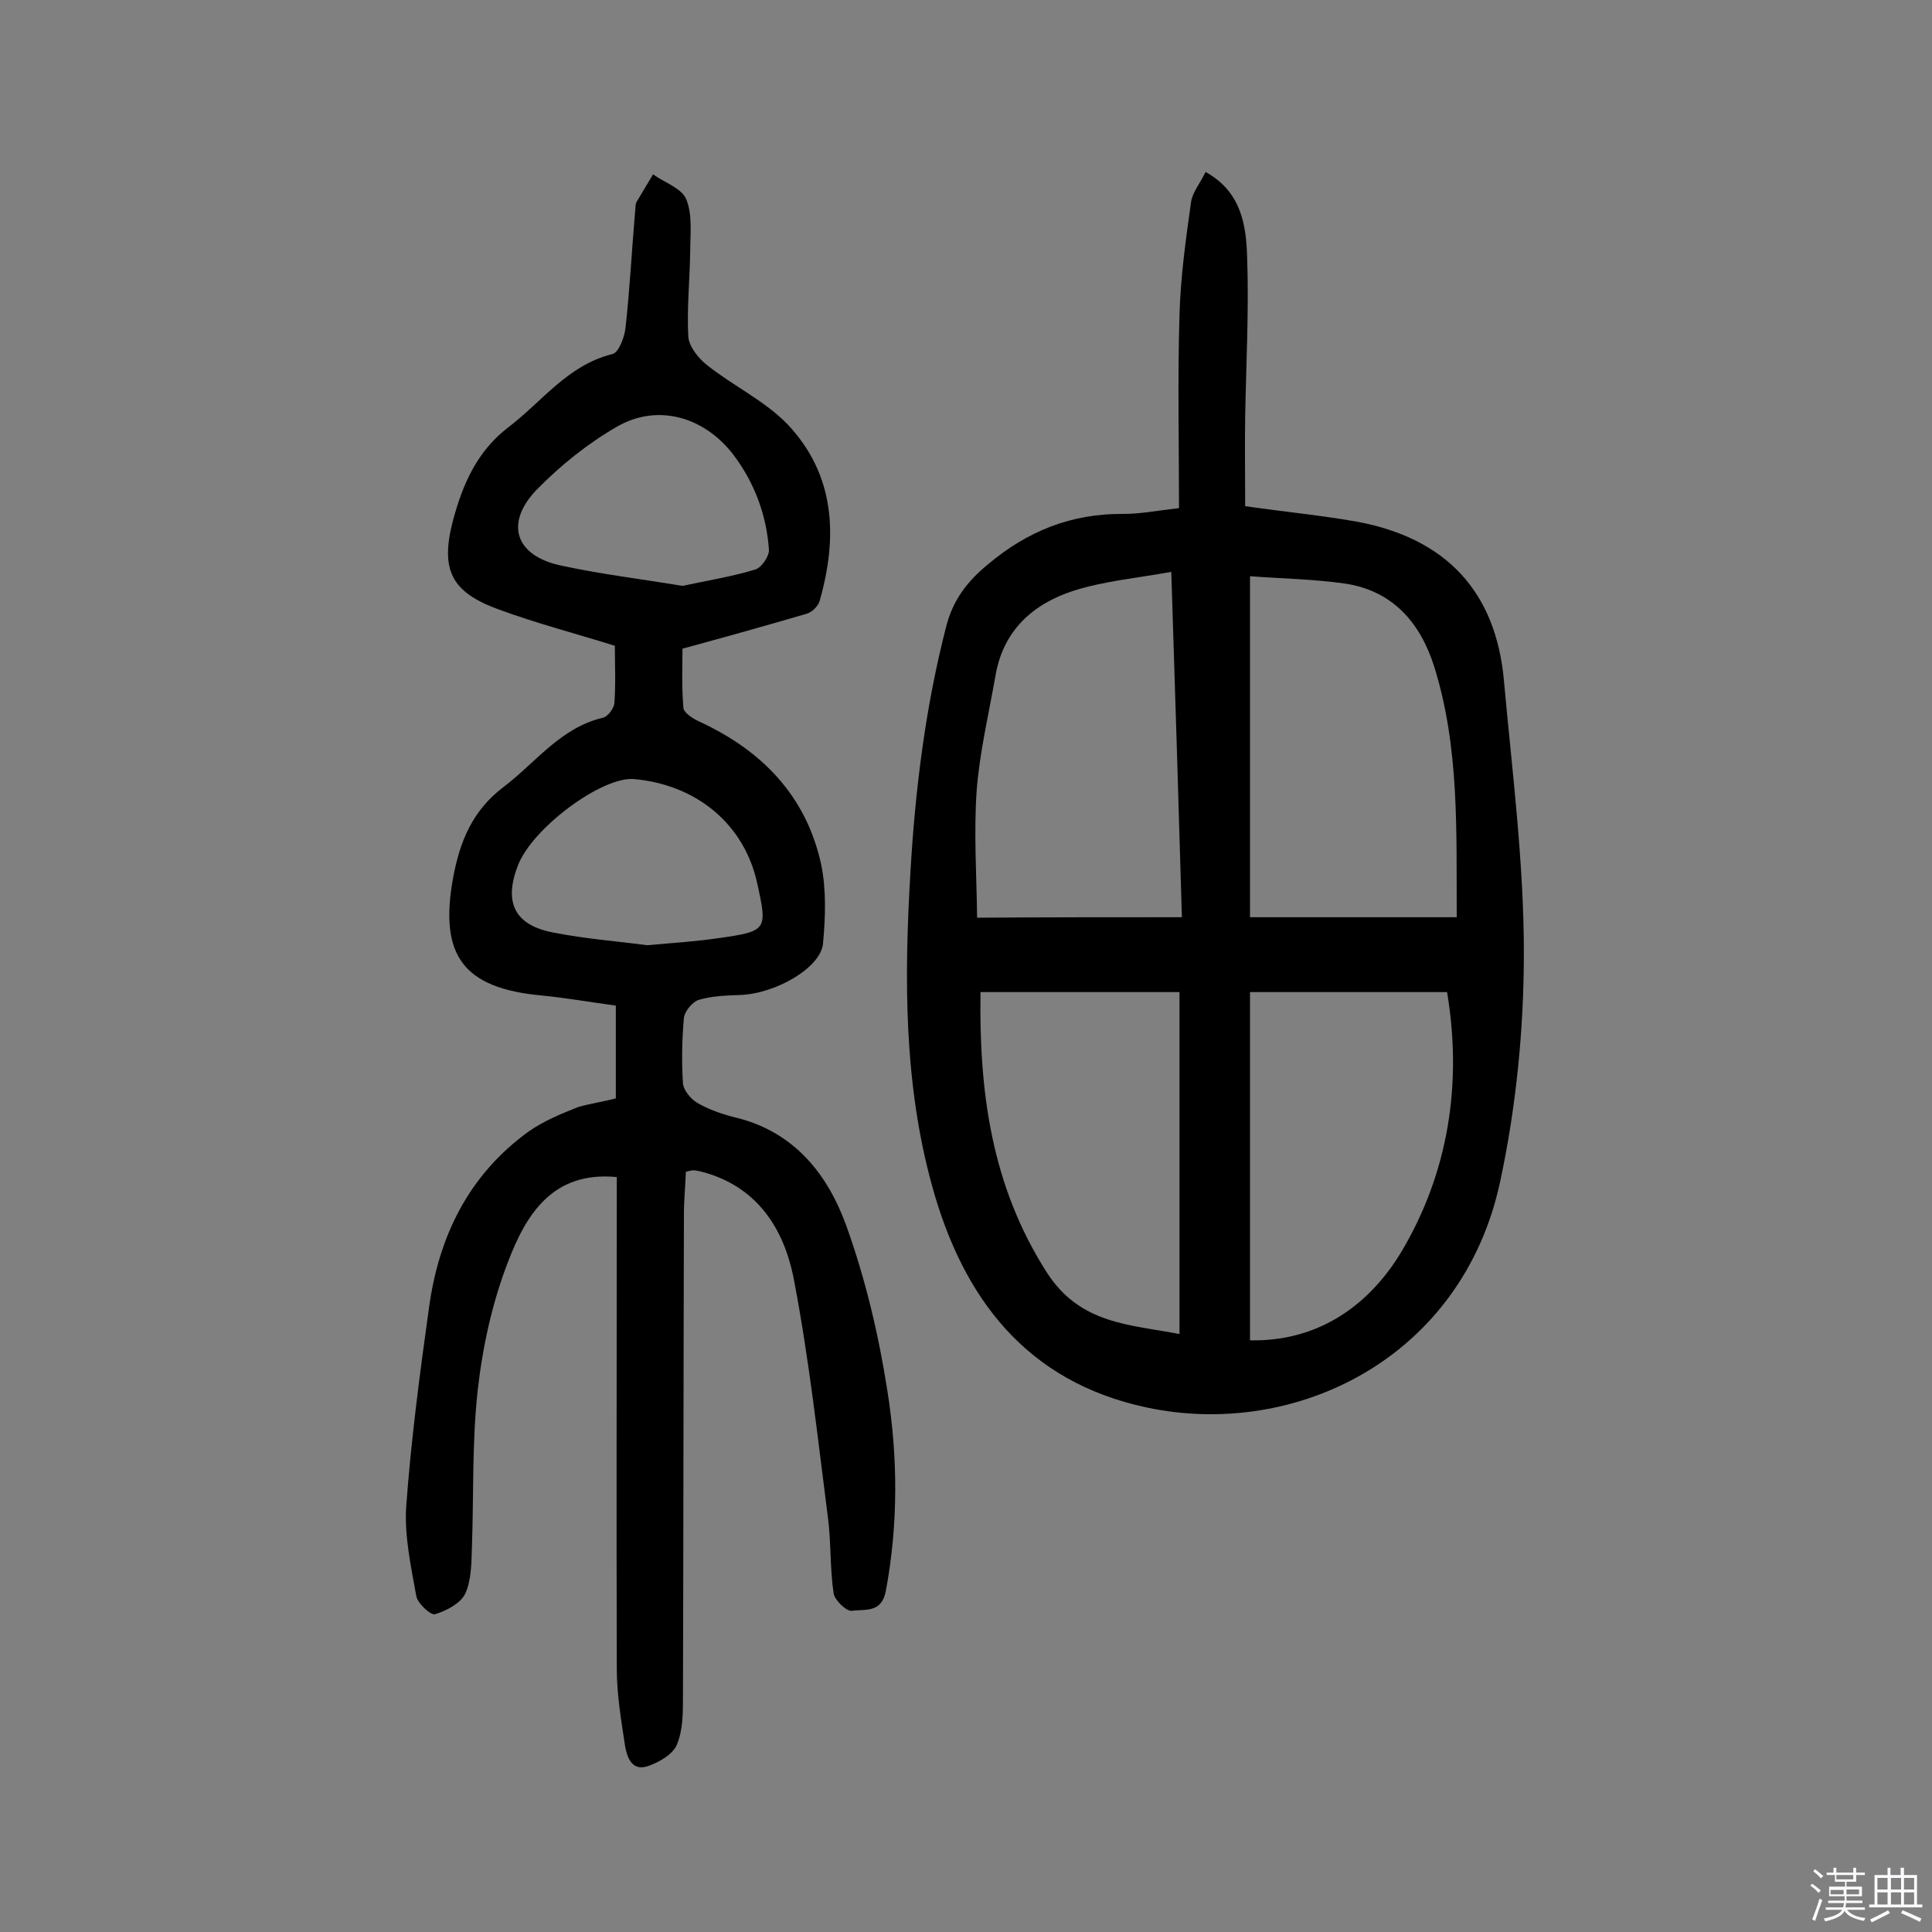
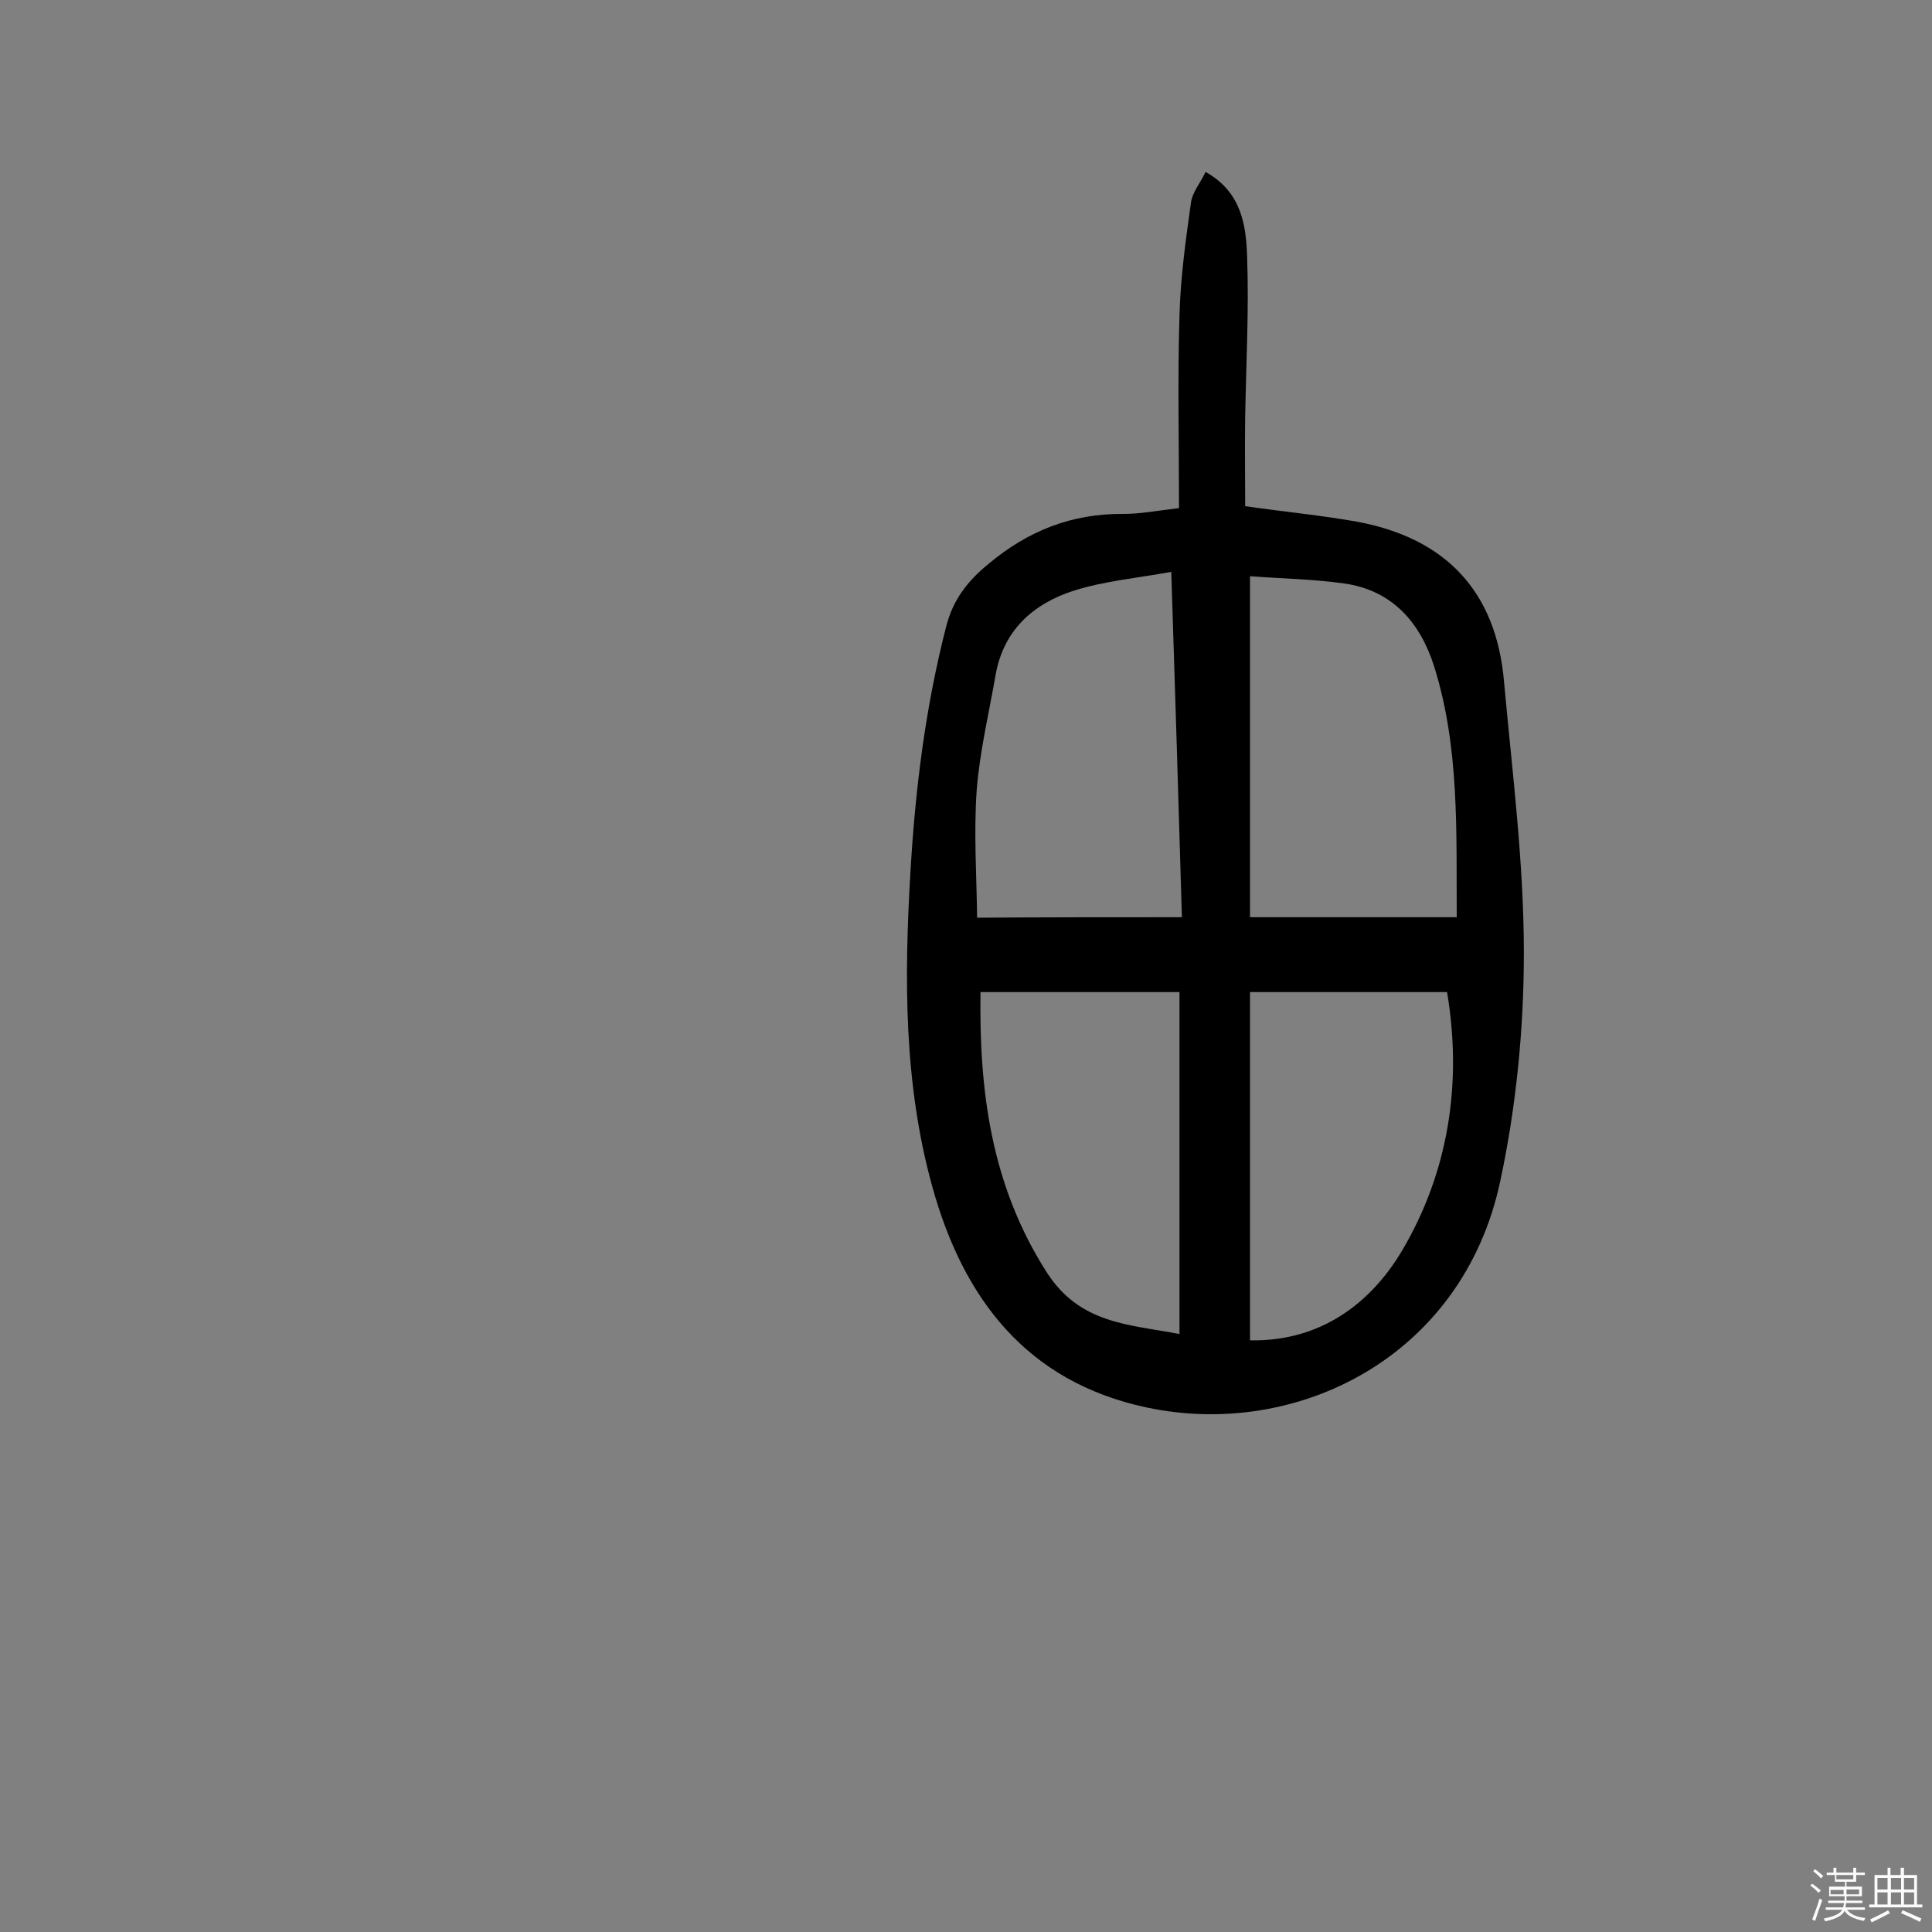
<svg xmlns="http://www.w3.org/2000/svg" enable-background="new 0 0 400 400" viewBox="0 0 400 400">
  <rect x="0" y="0" width="400" height="400" fill="#808080" stroke="none" />
  <path d="m374.8 390.4.4-.4c.7.5 1.3 1 1.8 1.4l-.5.5c-.5-.6-1.1-1.1-1.7-1.5zm1 7.3-.6-.3c.5-1.4 1.1-2.8 1.5-4.3.2.1.4.2.6.3-.5 1.3-1 2.8-1.5 4.3zm-.4-10.3.4-.4c.4.3 1 .8 1.7 1.4l-.5.5c-.4-.5-1-1-1.6-1.5zm2.5.3h1.7v-1h.6v1h3.5v-1h.6v1h1.8v.5h-1.8v1.4h-2v1h3.2v2h-3.2v.9h3.3v.5h-3.4c0 .3-.1.6-.1.9h4v.5h-3.7c.7.9 1.9 1.5 3.8 1.7-.1.2-.2.4-.3.6-2.1-.4-3.5-1.1-4-2.1-.4 1-1.8 1.7-4 2.2-.1-.2-.2-.4-.3-.6 2.1-.4 3.4-1 3.8-1.8h-3.4v-.5h3.6c.1-.3.1-.6.2-.9h-3.3v-.5h3.4c0-.3 0-.6 0-.9h-3.2v-2h3.3v-1h-2.1v-1.4h-1.7v-.5zm1.1 3.5v1h2.7c0-.3 0-.4 0-.4 0-.1 0-.2 0-.2 0-.1 0-.2 0-.3h-2.7zm1.2-3v.9h3.5v-.9zm4.7 3h-2.6v.6.4h2.6z" fill="#fbfafc" />
  <path d="m393.6 386.7h.6v1.5h2.7v6.1h1.1v.6h-11v-.6h1.1v-6.1h2.7v-1.5h.6v1.5h2.1v-1.5zm-2.7 8.8.4.6c-1.2.6-2.5 1.3-3.8 1.9-.1-.2-.2-.4-.3-.6 1.2-.6 2.5-1.2 3.7-1.9zm-2.2-6.7v2.4h2.1v-2.4zm0 3v2.5h2.1v-2.5zm2.8-3v2.4h2.1v-2.4zm0 3v2.5h2.1v-2.5zm6 6.1c-1.4-.7-2.7-1.3-3.9-1.8l.3-.6c1.5.6 2.7 1.2 3.9 1.7zm-1.2-9.1h-2.1v2.4h2.1zm-2.1 3v2.5h2.1v-2.5z" fill="#fbfafc" />
  <g fill="#010000">
    <path d="m244.1 105.2c0-13.5-.3-26.7.1-39.9.2-7.8 1.3-15.7 2.4-23.5.3-2 1.9-3.9 3-6.2 7.4 4.1 8.4 11 8.6 17.5.4 11-.2 22-.4 33.1-.1 6.3 0 12.6 0 18.6 8.4 1.2 15.8 1.9 23.1 3.2 18.4 3.4 28.9 14.4 30.5 33.2 1.7 18.7 4.1 37.4 4.1 56.1 0 15.8-1.6 31.9-4.9 47.3-7.8 36.5-42.3 53.4-73.2 46.8-24.9-5.3-38-22.6-44.4-45.8-5.9-21.3-5.8-43.2-4.5-65.1 1-17.2 3.1-34.1 7.4-50.8 1.4-5.5 4.4-9.4 8.7-12.9 8.2-6.9 17.3-10.5 28-10.4 3.6 0 7.1-.7 11.5-1.2zm14.7 14.1v70.6h42.8c-.1-17.8.6-35.2-4.7-52-2.9-9.1-8.7-15.7-18.6-17.1-6.4-.9-12.8-1-19.5-1.5zm-14.1 70.6c-.7-23.8-1.4-46.9-2.2-71.5-7.2 1.3-13.9 1.9-20.2 3.9-8.4 2.7-14.6 8.2-16.2 17.6-1.4 8-3.3 15.9-3.9 23.9-.6 8.7 0 17.6.1 26.2 14.7-.1 28.1-.1 42.4-.1zm54.9 15.5c-13.9 0-27.4 0-40.8 0v72.1c14.7.3 25.1-7.8 31.5-18.6 9.5-16.1 12.5-34.4 9.3-53.5zm-96.6 0c-.3 20.5 2.2 40 13.7 58 6.9 10.8 17.2 10.8 27.5 12.8 0-23.8 0-47.1 0-70.8-13.7 0-27.1 0-41.2 0z" />
-     <path d="m127.5 227.4c0-6.5 0-12.7 0-19.2-5.2-.7-10.3-1.6-15.4-2.1-16.2-1.5-21.2-8.3-18.3-24.3 1.4-7.6 4-14 10.5-18.9 6.6-5 11.7-12.2 20.5-14.3 1-.2 2.3-1.9 2.4-3 .3-4 .1-8.1.1-11.9-8-2.5-16.1-4.6-24-7.5-9.9-3.6-12.2-8.2-9.5-18.5 2-7.4 4.9-14.2 11.4-19.2 7-5.3 12.3-12.9 21.6-15.2 1.3-.3 2.5-3.5 2.7-5.4.9-8 1.3-16.1 2-24.2.1-.6 0-1.4.3-1.9 1.1-1.9 2.3-3.8 3.4-5.7 2.4 1.7 6 2.9 6.9 5.2 1.3 3.2.8 7.2.8 10.9-.1 5.8-.7 11.6-.4 17.4.1 2.1 2.1 4.6 3.9 6 5.4 4.3 12 7.4 16.7 12.3 9.8 10.4 10.4 23.2 6.6 36.5-.3 1.1-1.6 2.4-2.8 2.7-8.2 2.4-16.4 4.7-25.6 7.2 0 3.3-.2 7.8.2 12.3.1 1 2 2.2 3.3 2.8 13 6 22.1 15.4 25.2 29.5 1.1 5.3.9 11 .4 16.4-.4 5-9.7 10.4-17.1 10.7-2.9.1-5.9.2-8.6 1-1.3.4-2.9 2.3-3.1 3.7-.4 4.5-.5 9.1-.2 13.6.1 1.4 1.6 3.2 2.9 4 2.4 1.4 5 2.3 7.7 3 12.4 2.9 19.4 11.8 23.3 22.7s6.6 22.3 8.4 33.8c2.2 13.8 2.3 27.7-.3 41.6-.9 4.7-4.4 3.7-7 4.1-1.1.2-3.6-2.2-3.8-3.6-.8-5.2-.5-10.6-1.2-15.8-2.1-16.4-3.9-32.8-7-49-2-10.7-7.7-19.7-19.5-22.6-.5-.1-1-.2-1.4-.2-.3 0-.6.1-1.5.3-.1 2.8-.4 5.8-.4 8.8-.1 33.3-.1 66.6-.2 99.9 0 3.4 0 7-1.3 10-.9 2-3.7 3.6-6.1 4.4-3.2 1-4.2-1.9-4.6-4.3-.8-5.3-1.7-10.6-1.7-15.9-.1-33 0-66 0-99 0-1 0-1.9 0-2.8-13.3-1.3-18.8 7.8-22.5 17.5-3.3 8.5-5.3 17.7-6.3 26.7-1.2 10.8-.8 21.7-1.2 32.6-.1 3.2-.1 6.7-1.4 9.5-1 2-3.9 3.5-6.2 4.2-.9.3-3.6-2.2-3.9-3.7-1.1-6.1-2.5-12.5-2.1-18.6 1-13.7 2.8-27.4 4.7-41 2-14.9 8.2-27.6 20.6-36.6 3.1-2.2 6.8-3.7 10.3-5.1 2.4-.7 5.2-1.1 7.8-1.8zm6.5-31.7c5.6-.5 10.3-.8 15-1.5 9.8-1.4 9.9-1.7 7.8-11.2-2.6-12.2-12.4-20.5-25.5-21.7-6.6-.6-20.9 10-24 17.7-3.1 7.8-.8 12.6 7.4 14.1 6.6 1.3 13.4 1.8 19.3 2.6zm7.3-74.4c5.1-1.1 10.2-1.9 15.1-3.4 1.3-.4 2.9-2.8 2.8-4.1-.5-7.2-3-13.9-7.4-19.7-6-7.8-15.6-10.6-24-5.8-6.1 3.5-11.8 8.1-16.7 13.1-6.7 7-4.4 13.7 5.1 15.7 8.3 1.8 16.7 2.8 25.1 4.2z" />
  </g>
</svg>